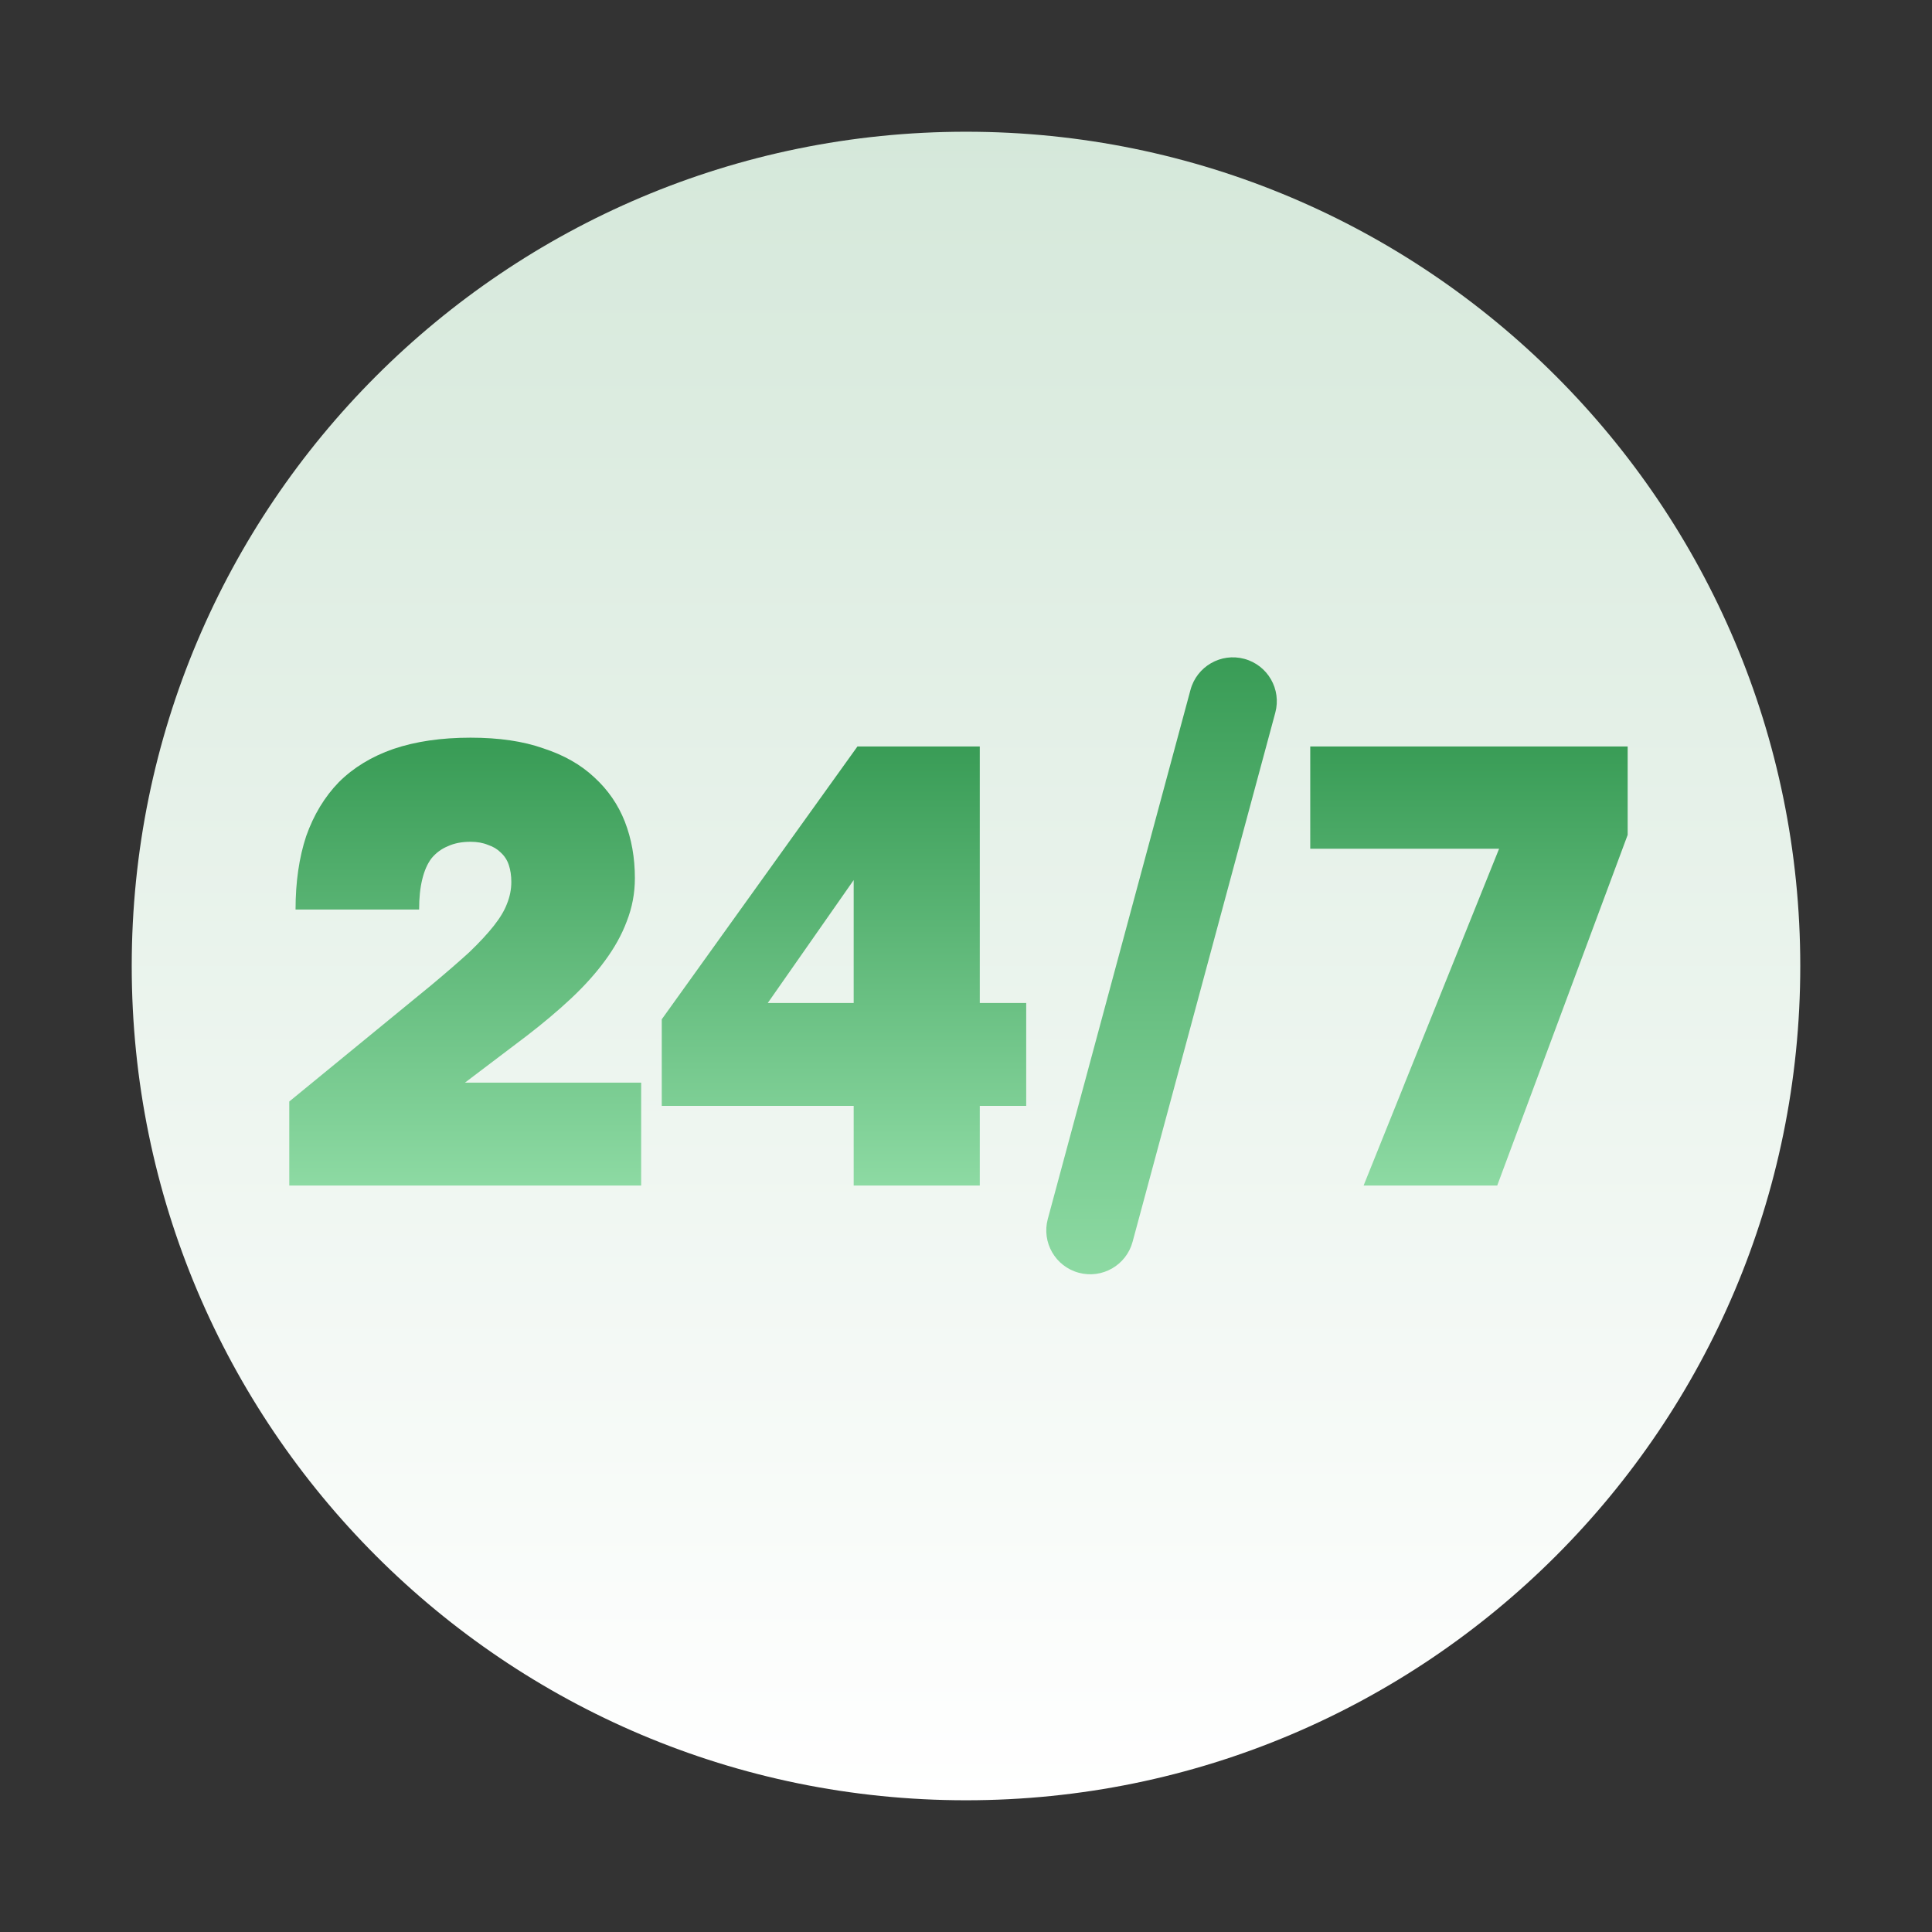
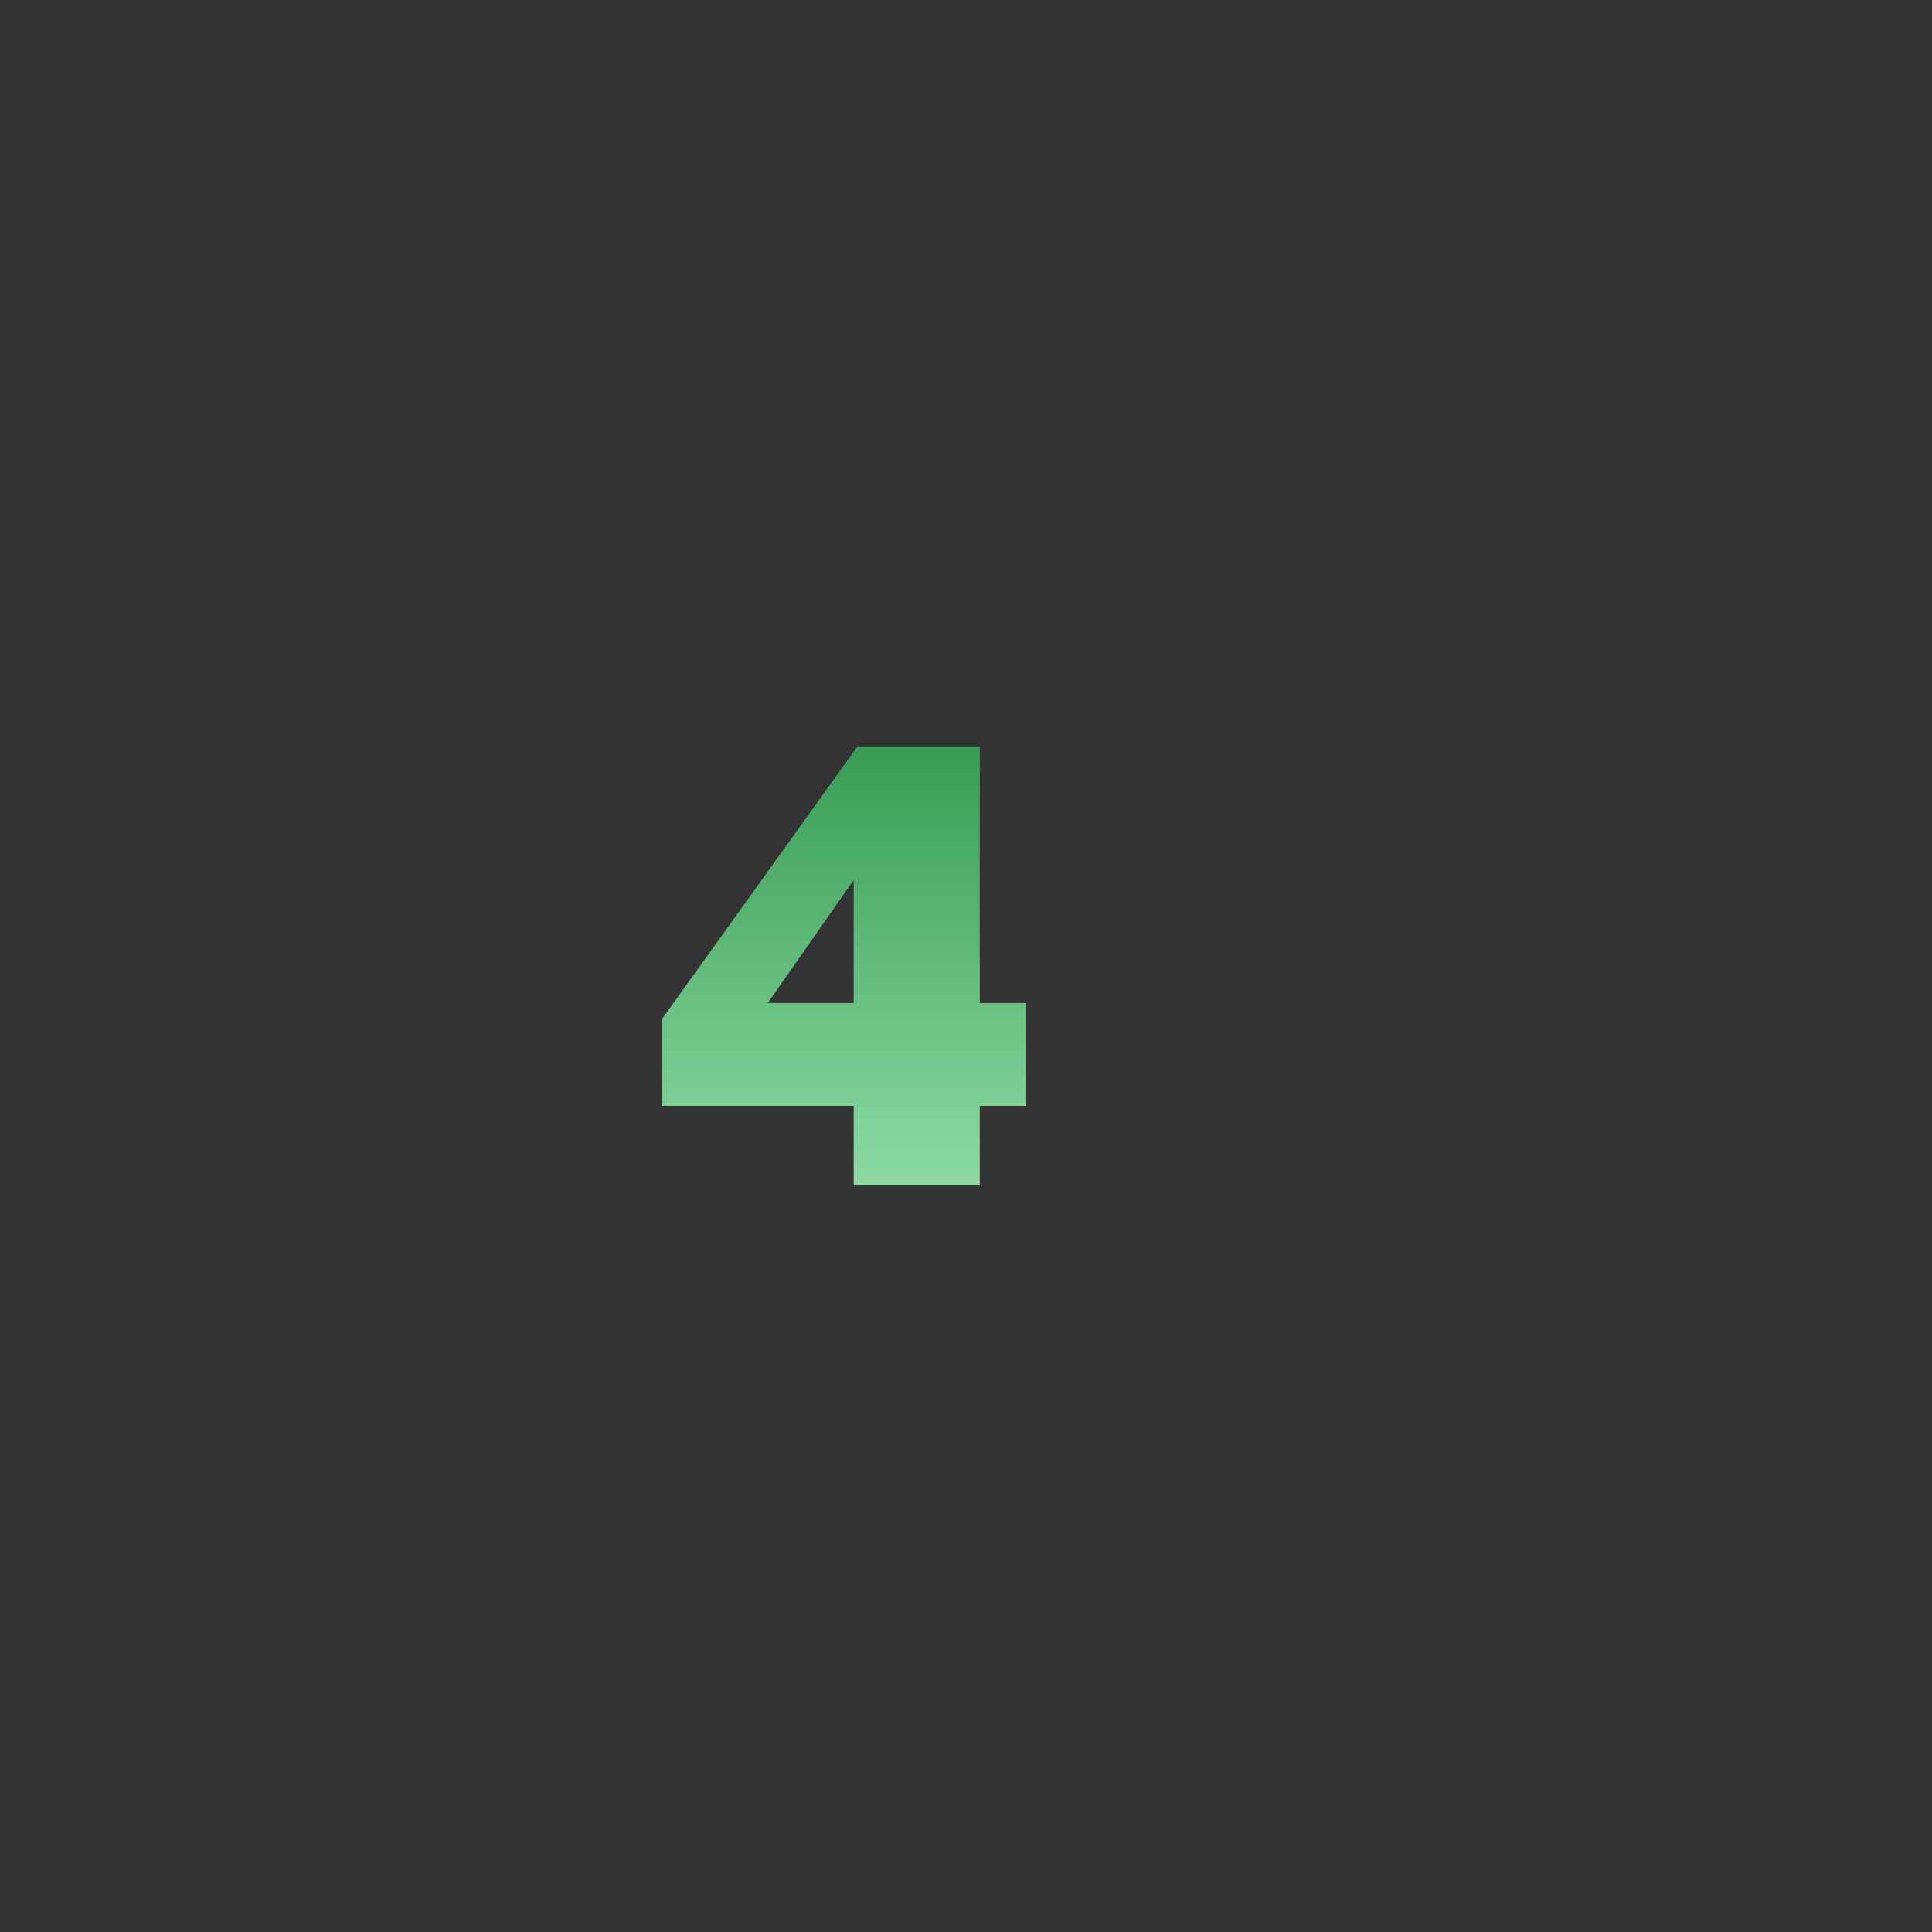
<svg xmlns="http://www.w3.org/2000/svg" width="44" height="44" viewBox="0 0 44 44" fill="none">
  <rect x="0" y="0" width="44" height="44" fill="#333333" stroke="none" />
-   <path d="M22 41C32.493 41 41 32.493 41 22C41 11.507 32.493 3 22 3C11.507 3 3 11.507 3 22C3 32.493 11.507 41 22 41Z" fill="url(#paint0_linear_1978_2288)" />
-   <path d="M6.588 27V25.086L9.831 22.429C10.173 22.143 10.459 21.895 10.688 21.686C10.916 21.467 11.102 21.267 11.245 21.086C11.388 20.905 11.488 20.738 11.545 20.586C11.611 20.424 11.645 20.257 11.645 20.086C11.645 19.943 11.626 19.814 11.588 19.7C11.55 19.586 11.488 19.491 11.402 19.414C11.326 19.338 11.231 19.281 11.116 19.243C11.002 19.195 10.869 19.171 10.716 19.171C10.516 19.171 10.345 19.205 10.202 19.271C10.059 19.329 9.935 19.419 9.831 19.543C9.735 19.667 9.664 19.829 9.616 20.029C9.569 20.219 9.545 20.448 9.545 20.714H6.731C6.731 20.086 6.812 19.529 6.973 19.043C7.145 18.557 7.392 18.148 7.716 17.814C8.05 17.481 8.464 17.229 8.959 17.057C9.464 16.886 10.05 16.8 10.716 16.8C11.364 16.8 11.916 16.881 12.373 17.043C12.84 17.195 13.226 17.414 13.531 17.7C13.845 17.986 14.078 18.324 14.231 18.714C14.383 19.105 14.459 19.533 14.459 20C14.459 20.343 14.397 20.671 14.273 20.986C14.159 21.291 13.992 21.59 13.773 21.886C13.564 22.171 13.307 22.457 13.002 22.743C12.707 23.019 12.373 23.3 12.002 23.586L10.588 24.657H14.602V27H6.588Z" fill="url(#paint1_linear_1978_2288)" />
  <path d="M19.442 27V25.186H15.071V23.214L19.528 17H22.314V22.843H23.371V25.186H22.314V27H19.442ZM17.485 22.843H19.442V20.043L17.485 22.843Z" fill="url(#paint2_linear_1978_2288)" />
-   <path d="M31.055 27L34.141 19.329H29.84V17H37.069V19.014L34.098 27H31.055Z" fill="url(#paint3_linear_1978_2288)" />
-   <path d="M25.794 28.281C25.65 28.815 25.101 29.13 24.568 28.986C24.035 28.843 23.719 28.294 23.863 27.761L27.113 15.71C27.257 15.177 27.806 14.861 28.339 15.005C28.872 15.149 29.188 15.698 29.044 16.231L25.794 28.281Z" fill="url(#paint4_linear_1978_2288)" />
  <defs>
    <linearGradient id="paint0_linear_1978_2288" x1="22" y1="3" x2="22" y2="41" gradientUnits="userSpaceOnUse">
      <stop stop-color="#D5E8DA" />
      <stop offset="1" stop-color="white" />
    </linearGradient>
    <linearGradient id="paint1_linear_1978_2288" x1="10.773" y1="17" x2="10.773" y2="27" gradientUnits="userSpaceOnUse">
      <stop stop-color="#399C56" />
      <stop offset="1" stop-color="#8DDAA3" />
    </linearGradient>
    <linearGradient id="paint2_linear_1978_2288" x1="19.328" y1="17" x2="19.328" y2="27" gradientUnits="userSpaceOnUse">
      <stop stop-color="#399C56" />
      <stop offset="1" stop-color="#8DDAA3" />
    </linearGradient>
    <linearGradient id="paint3_linear_1978_2288" x1="33.598" y1="17" x2="33.598" y2="27" gradientUnits="userSpaceOnUse">
      <stop stop-color="#399C56" />
      <stop offset="1" stop-color="#8DDAA3" />
    </linearGradient>
    <linearGradient id="paint4_linear_1978_2288" x1="26.453" y1="14.97" x2="26.453" y2="29.021" gradientUnits="userSpaceOnUse">
      <stop stop-color="#399C56" />
      <stop offset="1" stop-color="#8DDAA3" />
    </linearGradient>
  </defs>
</svg>